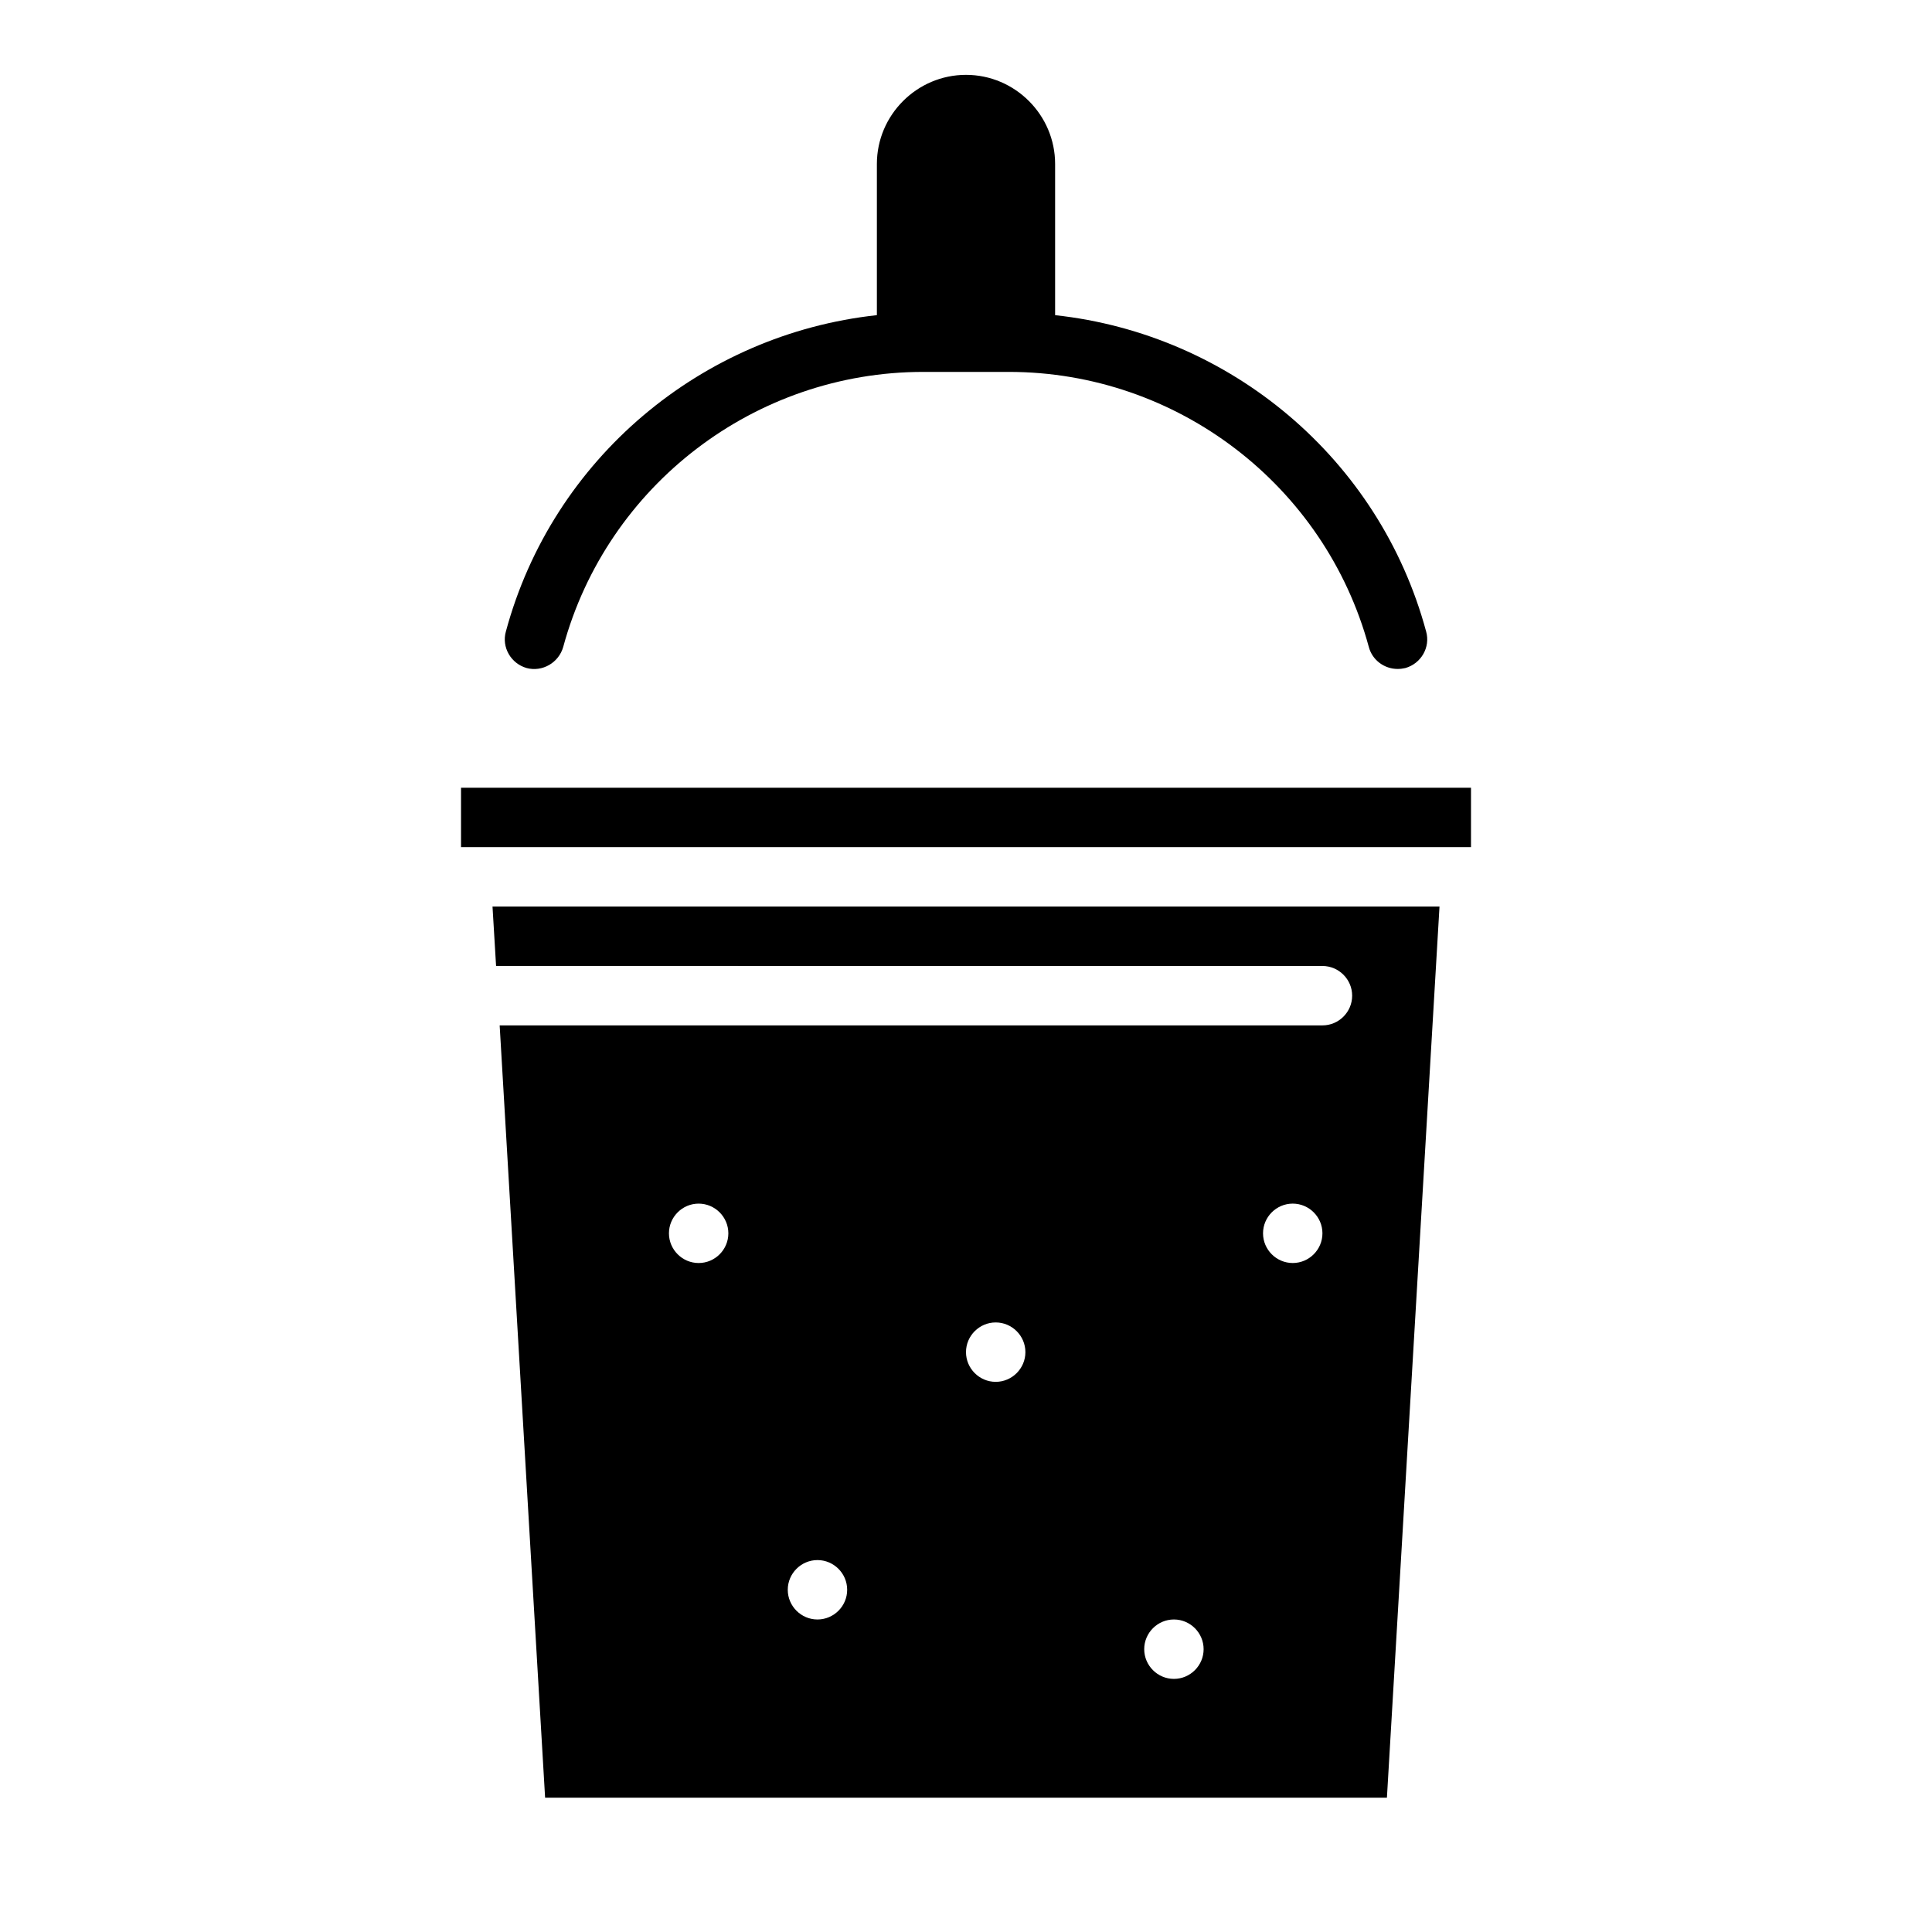
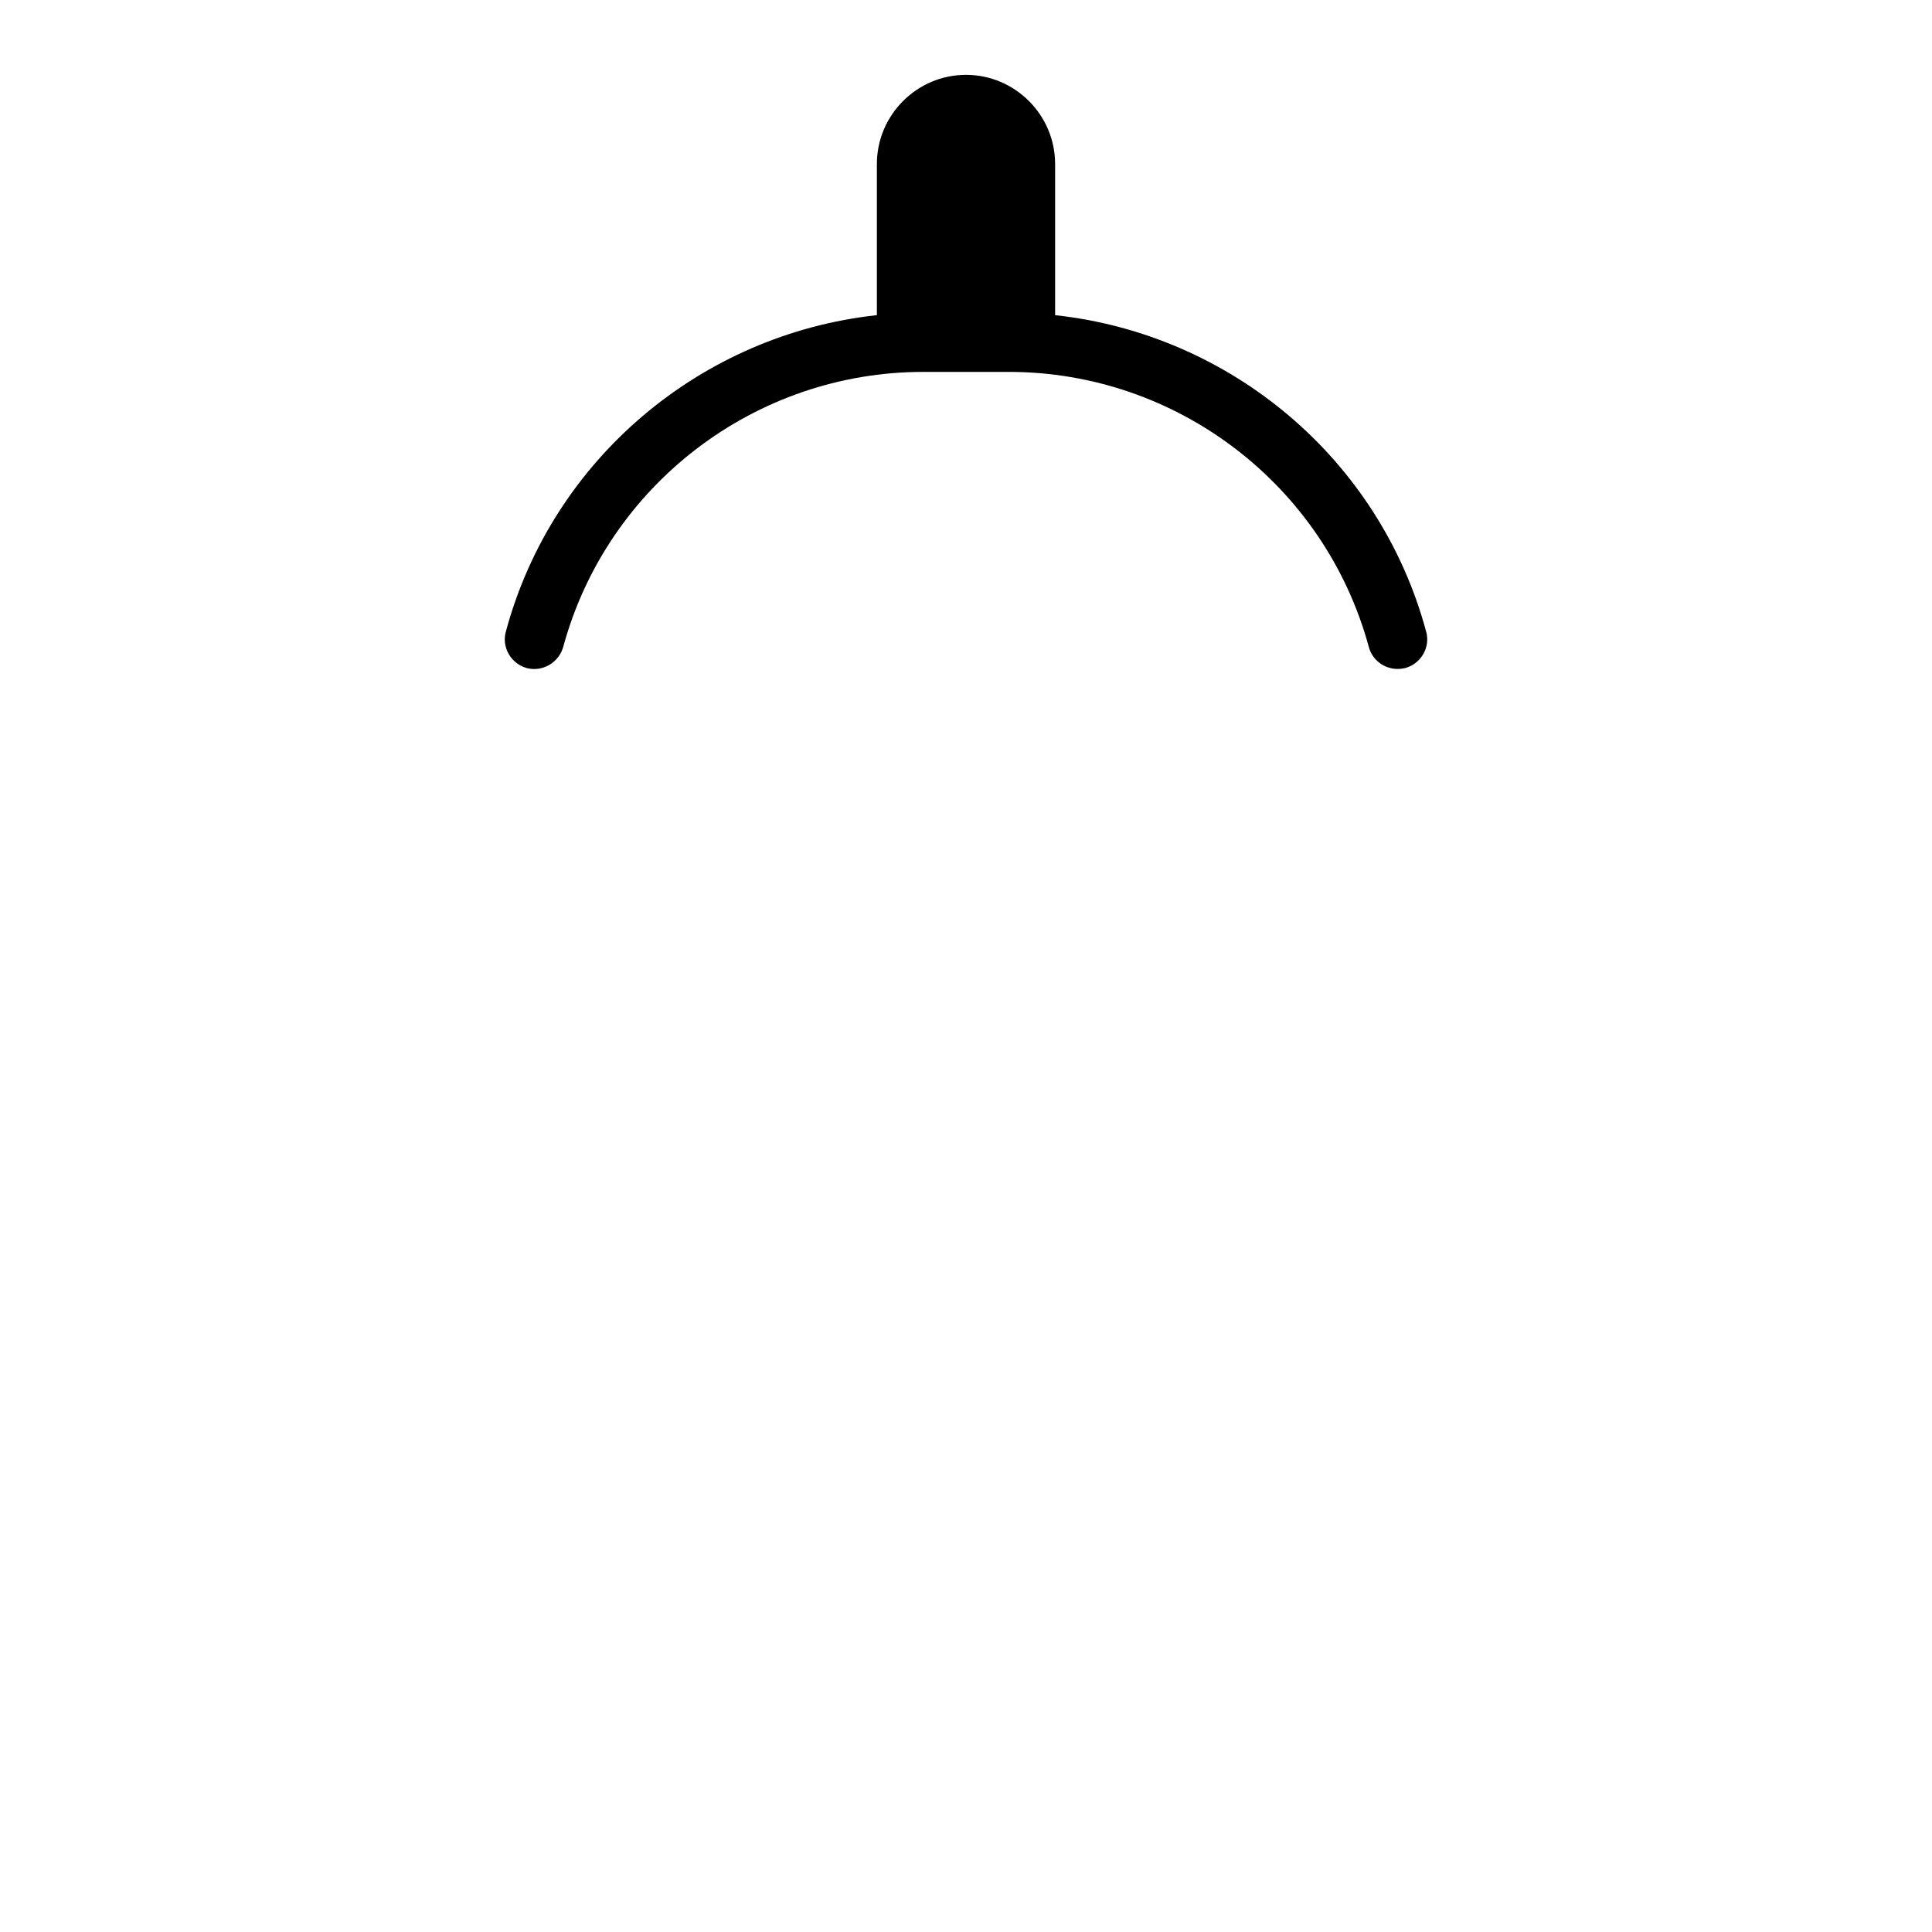
<svg xmlns="http://www.w3.org/2000/svg" fill="#000000" width="800px" height="800px" version="1.1" viewBox="144 144 512 512">
  <g>
    <path d="m521.94 311.36c-12.359-45.816-51.879-78.801-98.324-83.836v-40.07c0-12.988-10.629-23.617-23.617-23.617-12.988 0-23.617 10.629-23.617 23.617v40.066c-46.445 5.039-85.961 38.023-98.32 83.836-1.18 4.172 1.34 8.5 5.512 9.684 4.172 1.102 8.5-1.418 9.684-5.59 11.652-42.898 50.852-72.891 95.41-72.891h22.672c44.555 0 83.758 29.992 95.41 72.895 0.941 3.543 4.168 5.824 7.633 5.824 0.707 0 1.34-0.078 2.047-0.238 4.172-1.176 6.691-5.508 5.512-9.68z" />
-     <path d="m274.52 384.25 0.945 15.742 219 0.004c4.328 0 7.871 3.543 7.871 7.871s-3.543 7.871-7.871 7.871h-218.05l12.043 204.67h223.09l13.934-236.16zm54.629 94.465c-4.328 0-7.871-3.543-7.871-7.871s3.543-7.871 7.871-7.871c4.328 0 7.871 3.543 7.871 7.871 0.004 4.328-3.539 7.871-7.871 7.871zm31.488 94.465c-4.328 0-7.871-3.543-7.871-7.871s3.543-7.871 7.871-7.871 7.871 3.543 7.871 7.871c0.004 4.328-3.539 7.871-7.871 7.871zm47.234-62.977c-4.328 0-7.871-3.543-7.871-7.871 0-4.328 3.543-7.871 7.871-7.871s7.871 3.543 7.871 7.871c0 4.328-3.543 7.871-7.871 7.871zm47.23 78.719c-4.328 0-7.871-3.543-7.871-7.871 0-4.328 3.543-7.871 7.871-7.871 4.328 0 7.871 3.543 7.871 7.871 0.004 4.328-3.539 7.871-7.871 7.871zm31.488-110.21c-4.328 0-7.871-3.543-7.871-7.871s3.543-7.871 7.871-7.871 7.871 3.543 7.871 7.871-3.539 7.871-7.871 7.871zm-220.41-125.95v15.742h267.65v-15.742z" />
  </g>
</svg>